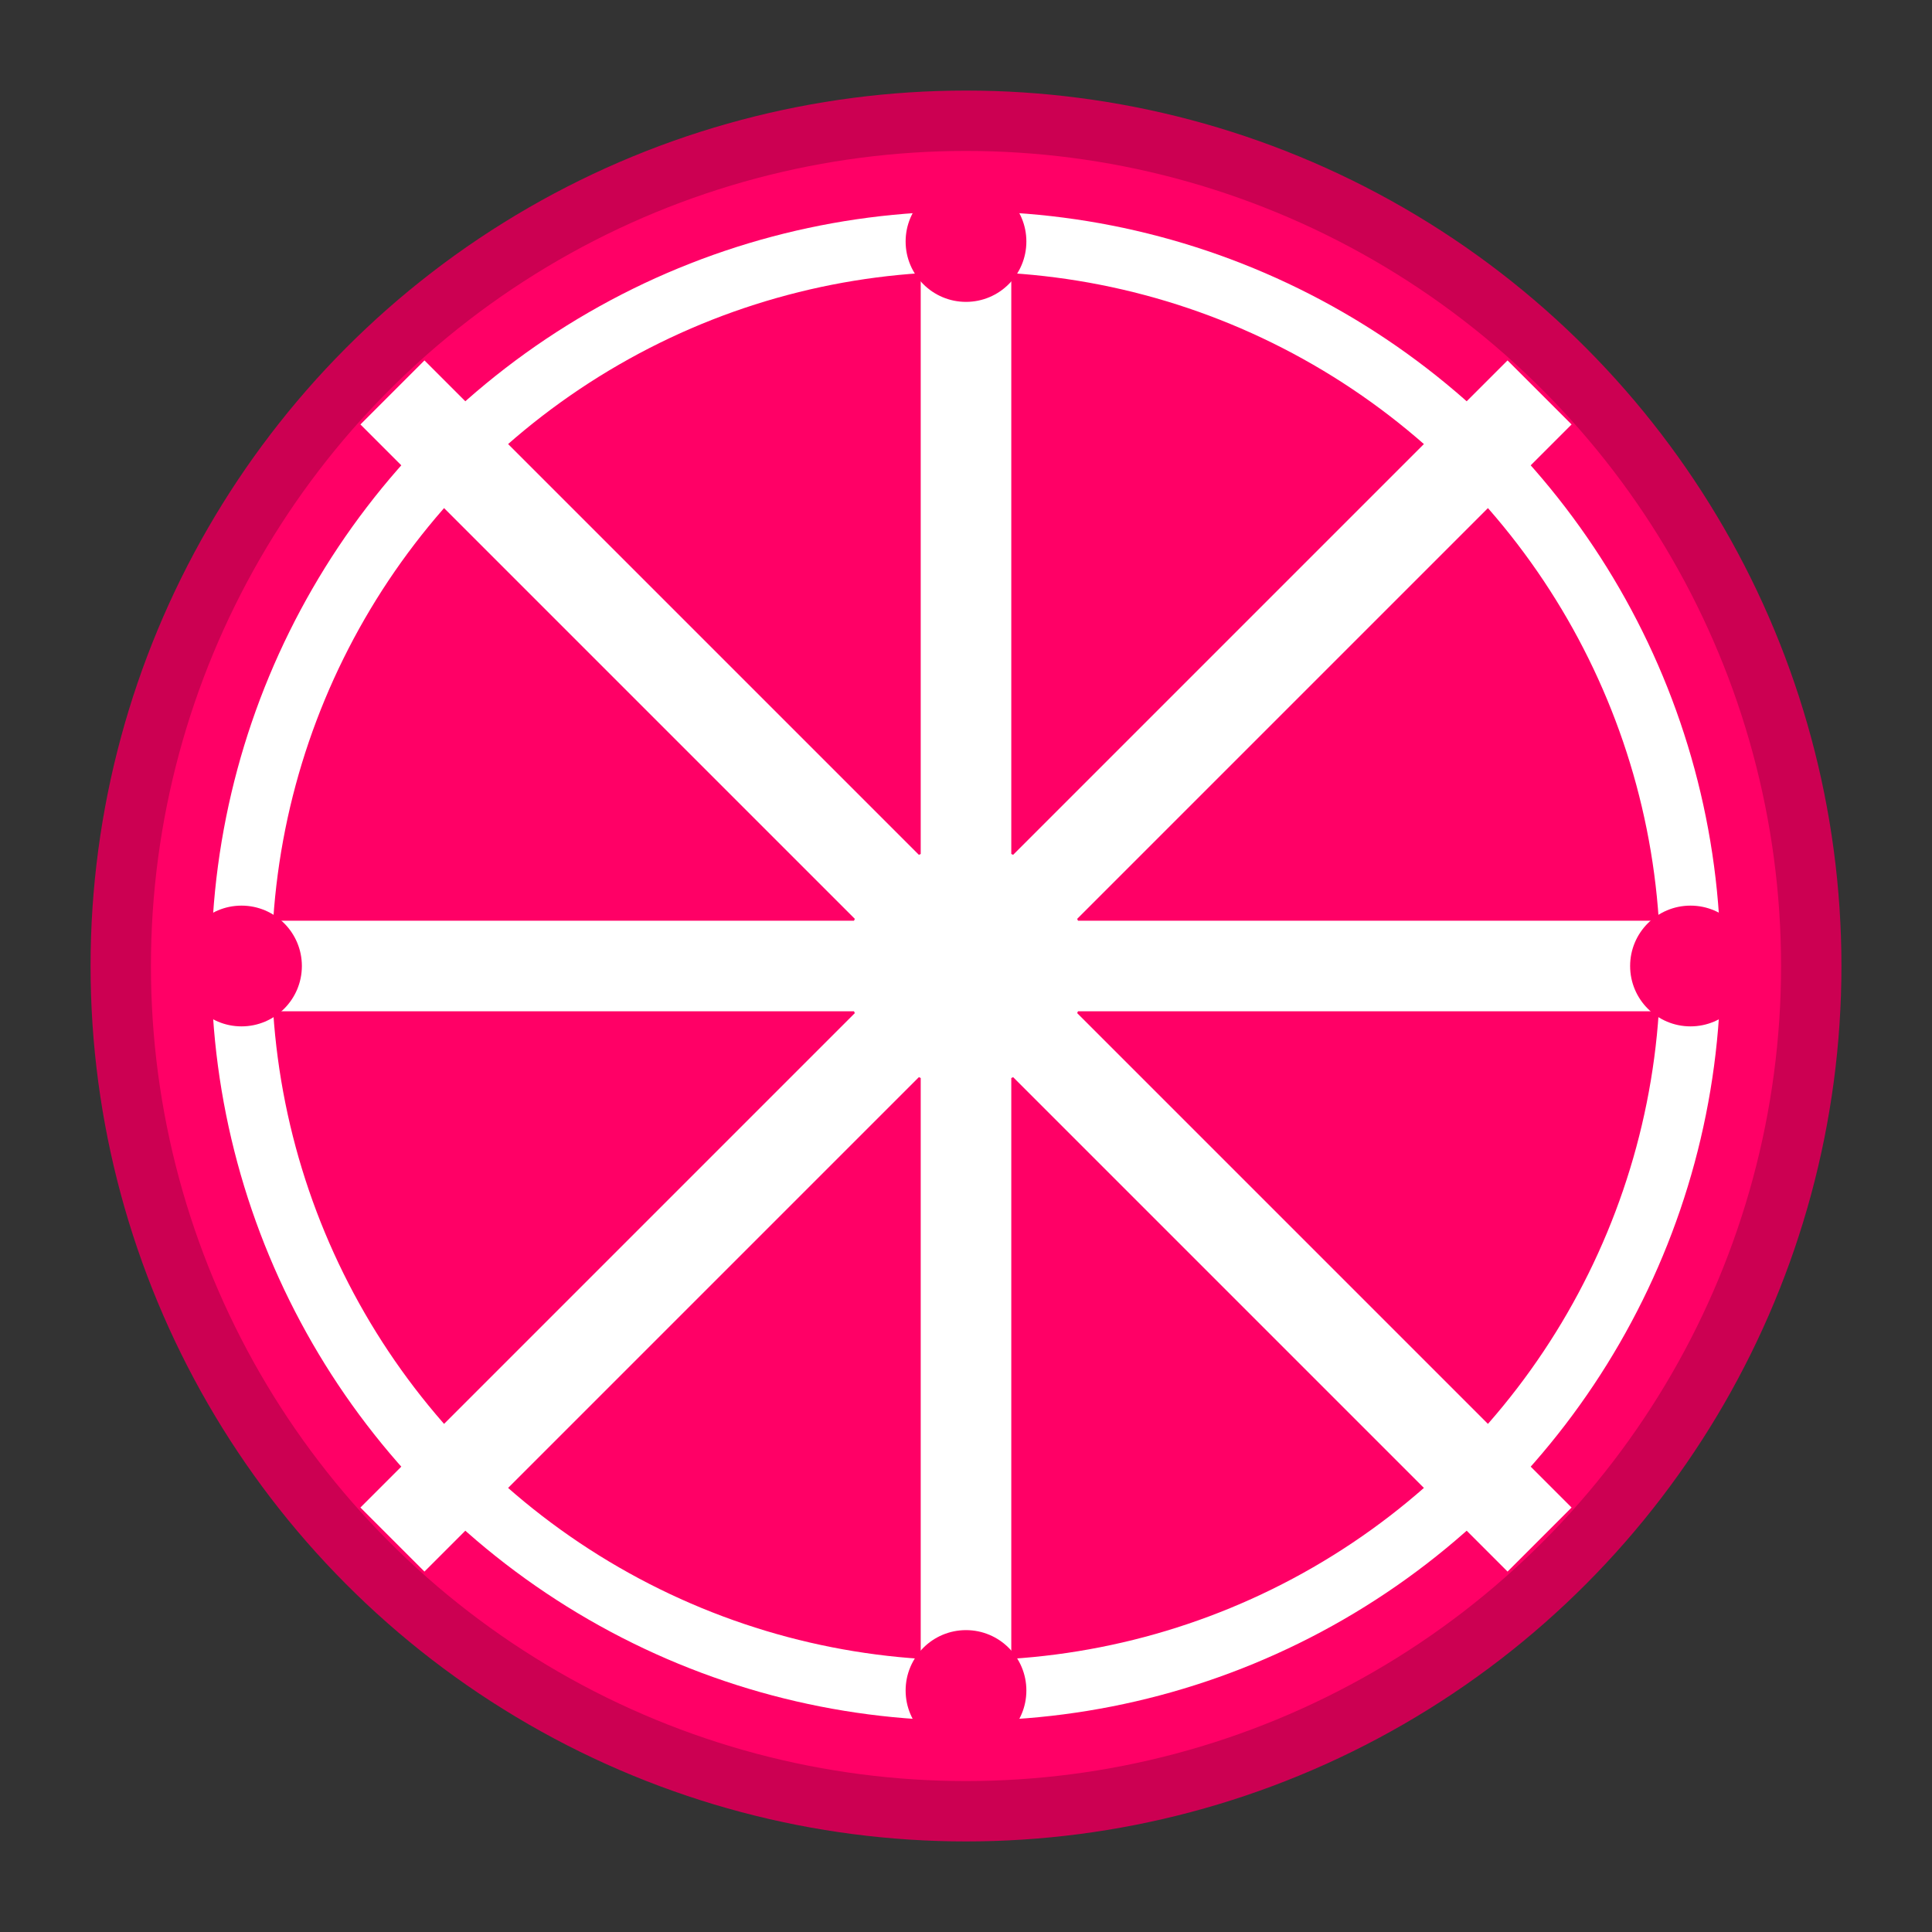
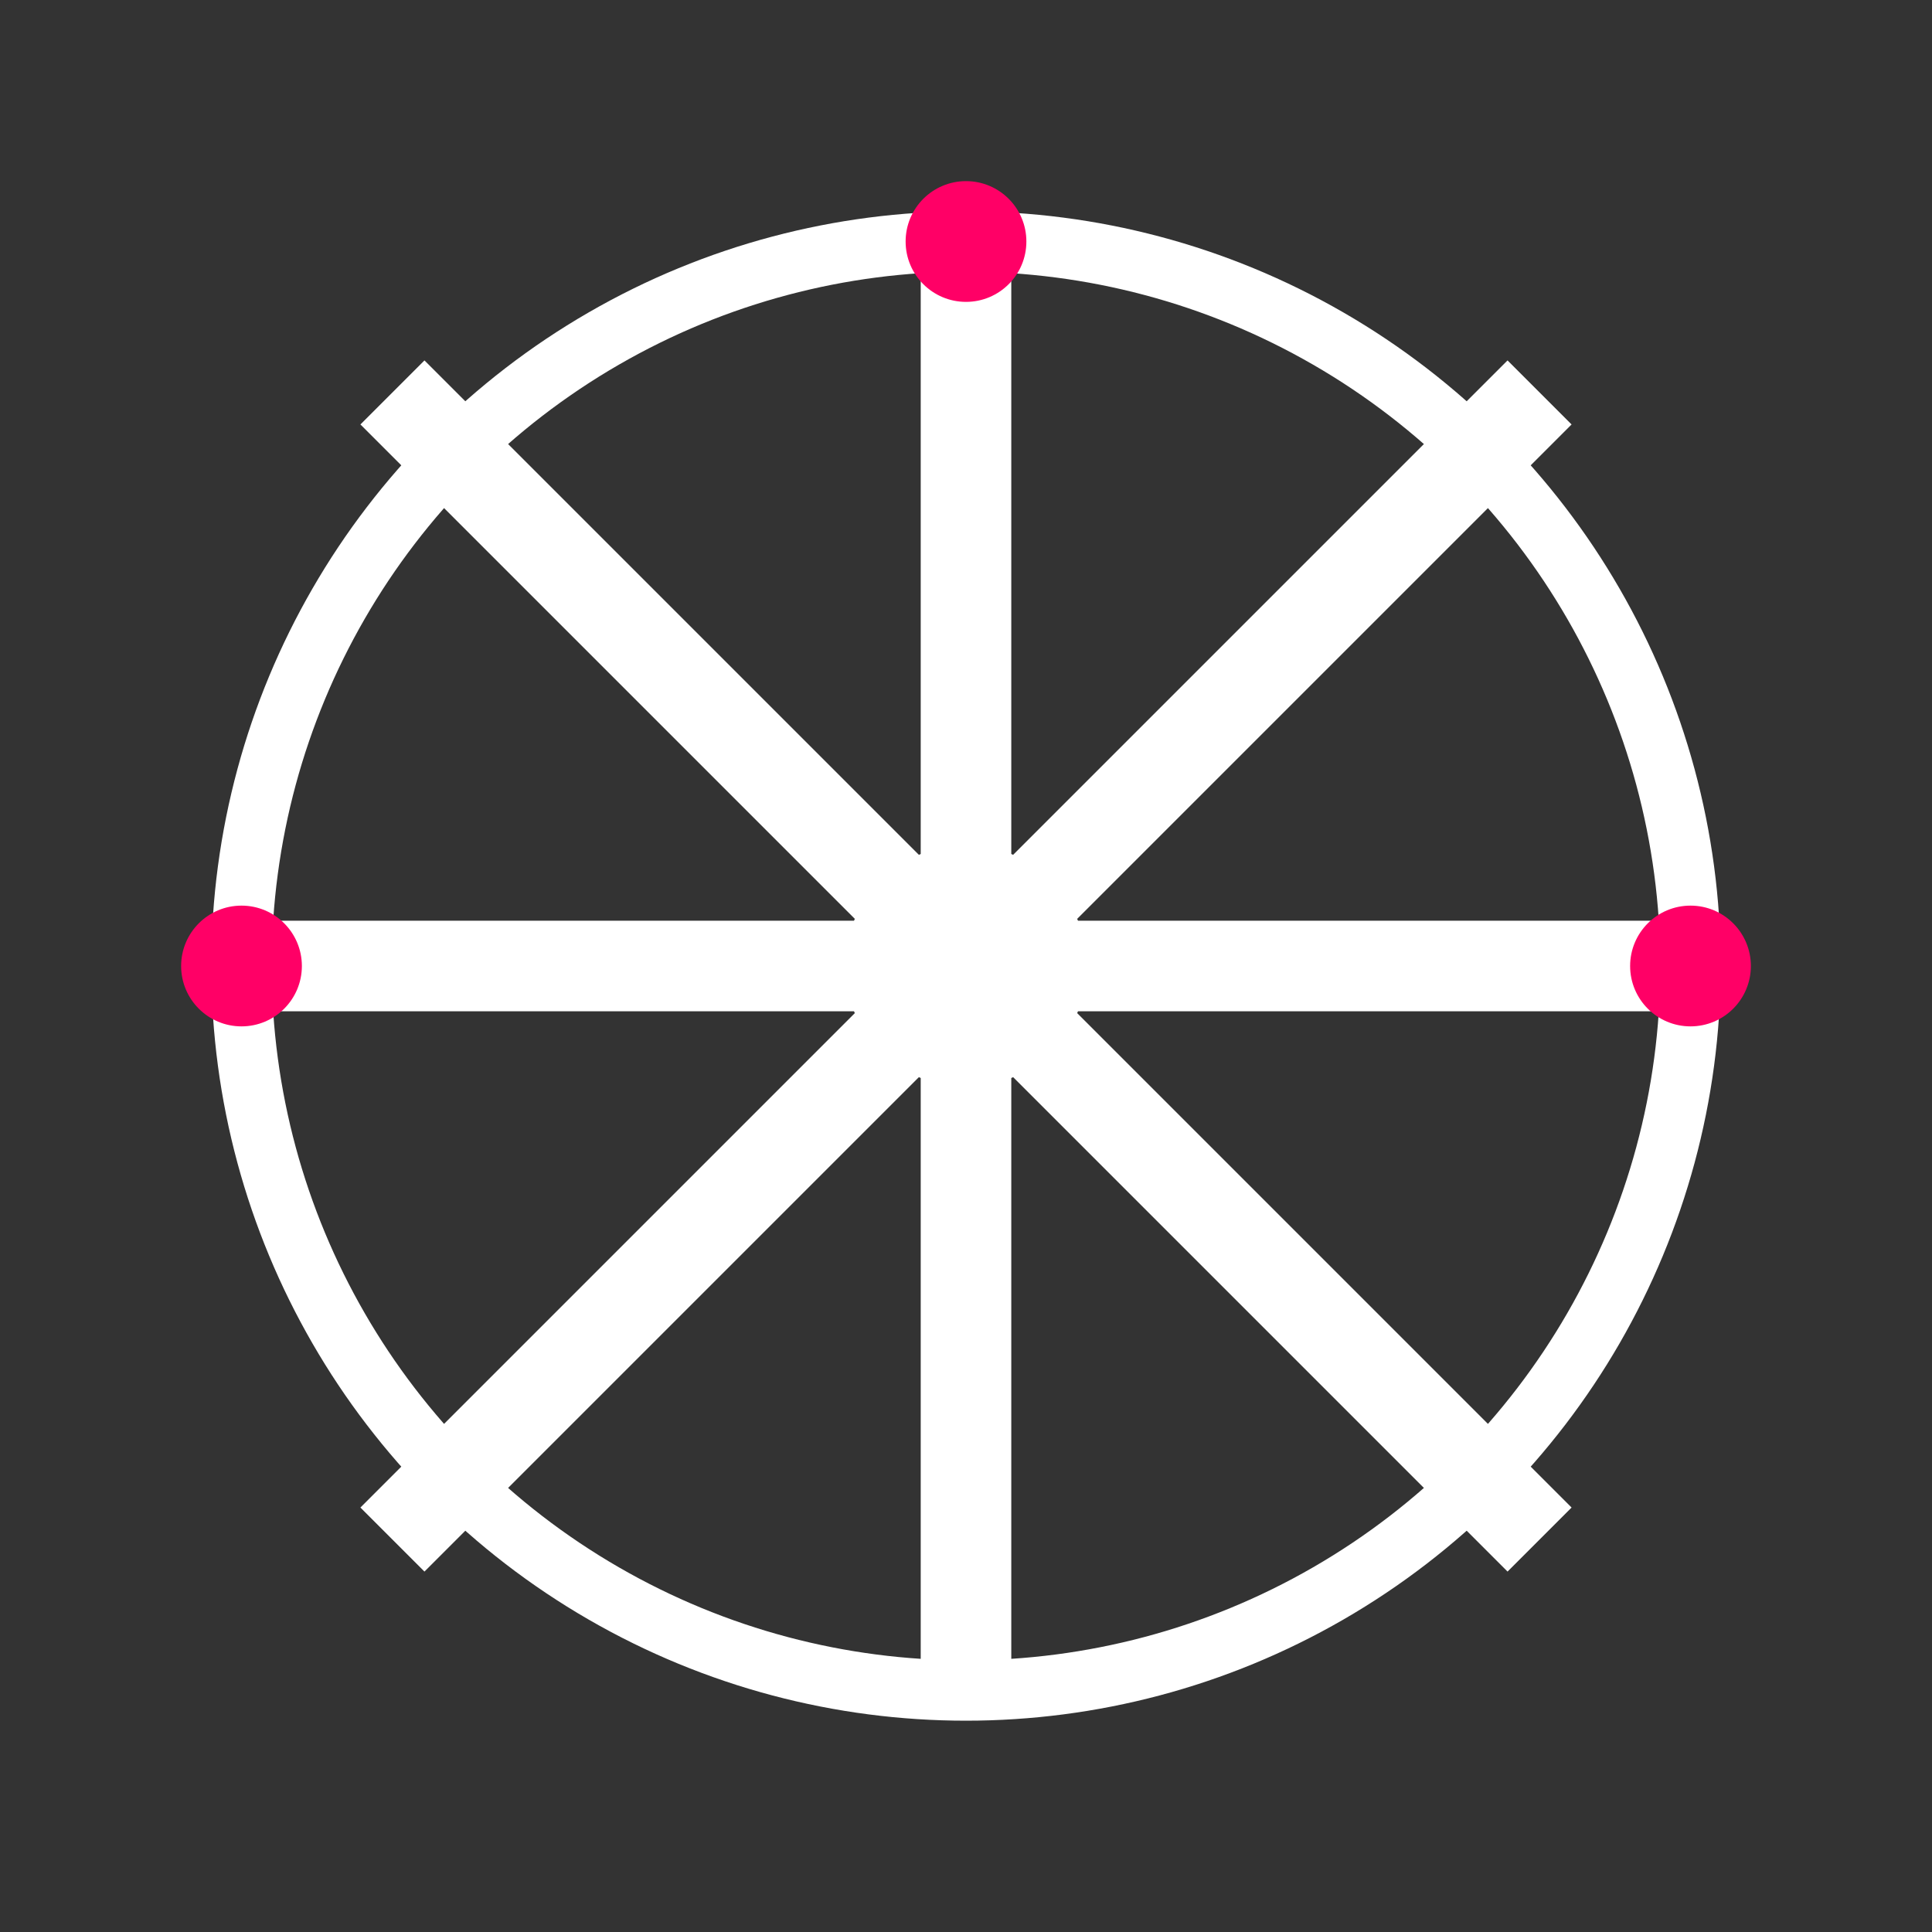
<svg xmlns="http://www.w3.org/2000/svg" width="32" height="32" viewBox="0 0 32 32" fill="none">
  <rect x="0" y="0" width="32" height="32" fill="#333333" stroke="none" />
-   <circle cx="16" cy="16" r="14" fill="#FF0066" stroke="#CC0052" stroke-width="1" />
  <circle cx="16" cy="16" r="12" fill="none" stroke="#FFFFFF" stroke-width="1" />
  <line x1="16" y1="4" x2="16" y2="28" stroke="#FFFFFF" stroke-width="1.5" />
  <line x1="4" y1="16" x2="28" y2="16" stroke="#FFFFFF" stroke-width="1.5" />
  <line x1="6.5" y1="6.5" x2="25.5" y2="25.5" stroke="#FFFFFF" stroke-width="1.5" />
  <line x1="25.5" y1="6.5" x2="6.5" y2="25.5" stroke="#FFFFFF" stroke-width="1.5" />
  <circle cx="16" cy="16" r="2" fill="#FFFFFF" />
  <circle cx="16" cy="4" r="1" fill="#FF0066" />
-   <circle cx="16" cy="28" r="1" fill="#FF0066" />
  <circle cx="4" cy="16" r="1" fill="#FF0066" />
  <circle cx="28" cy="16" r="1" fill="#FF0066" />
</svg>